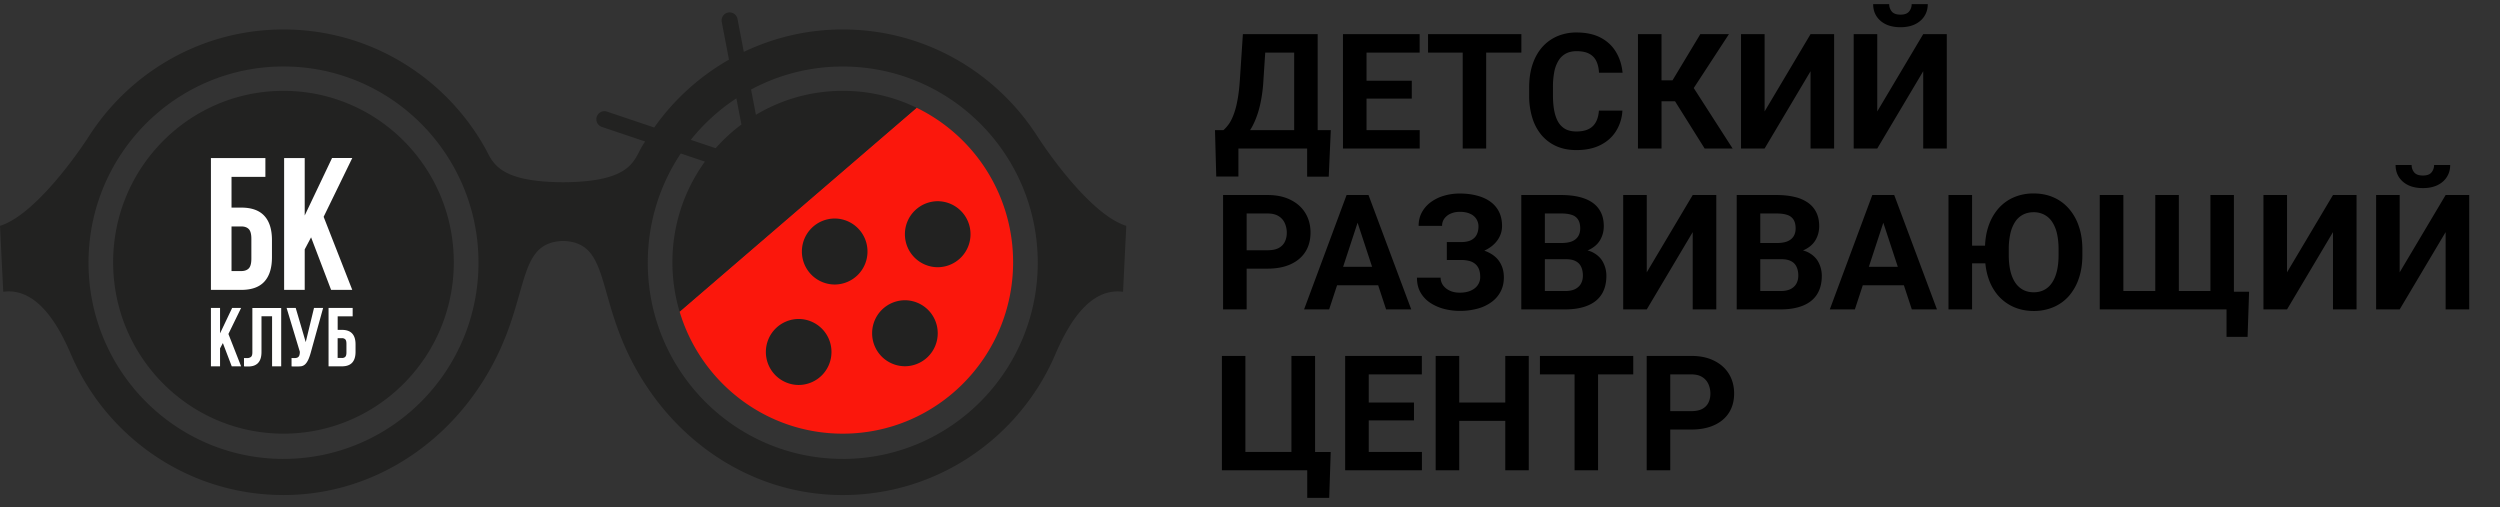
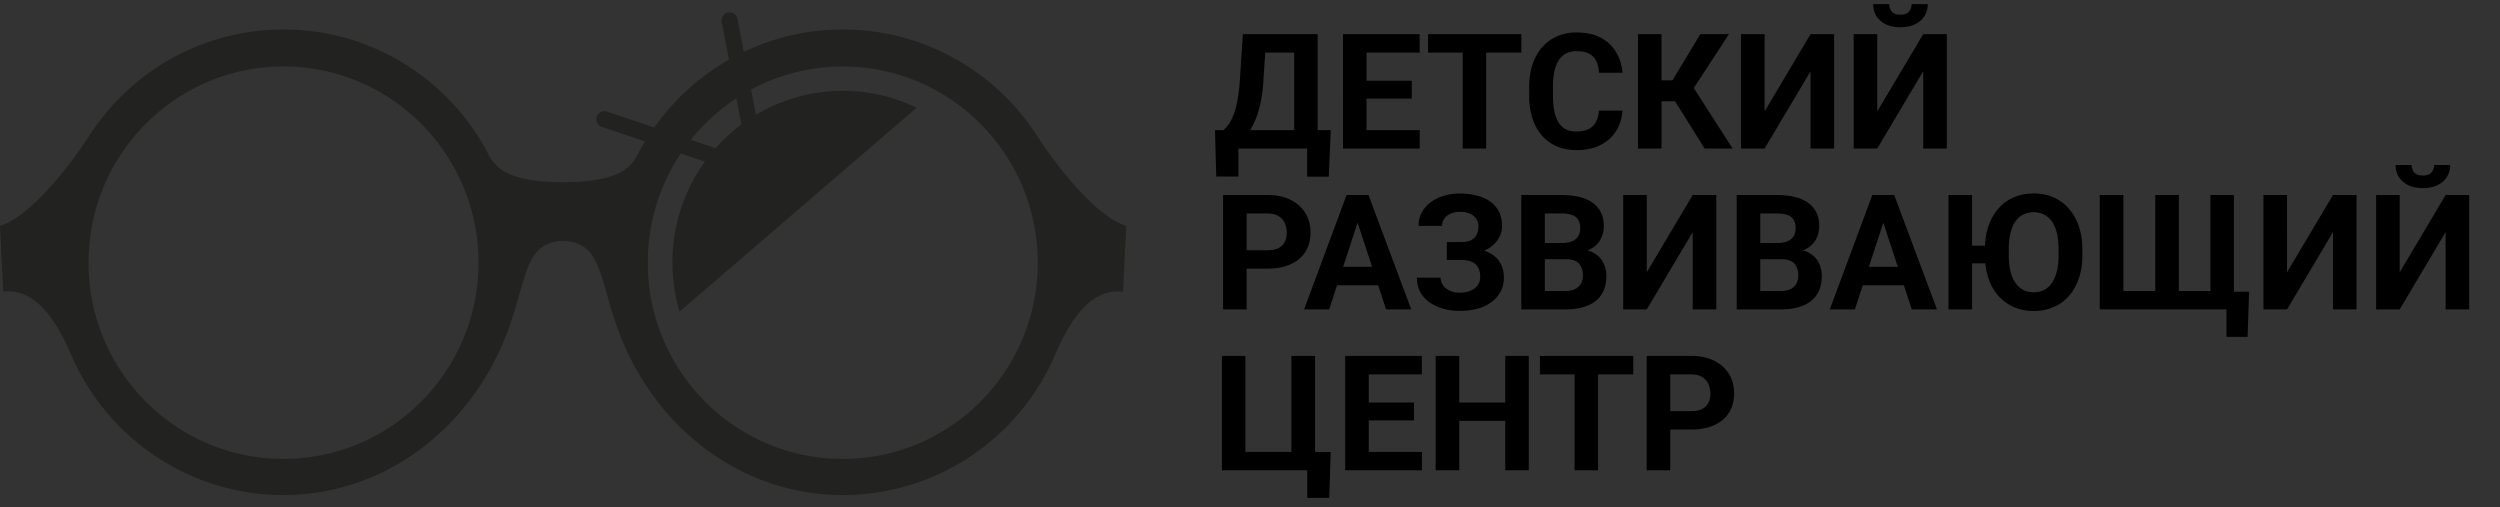
<svg xmlns="http://www.w3.org/2000/svg" width="202" height="41" viewBox="0 0 202 41" fill="none">
  <rect x="0" y="0" width="202" height="41" fill="#333333" stroke="none" />
  <path d="M106.157 10.515V12h-6.659v-1.485zm-6.094 0v3.751h-1.79l-.102-3.751zm7.465 0-.165 3.758h-1.746v-3.758zm-2.419-7.757V4.25h-4.449V2.758zm1.359 0V12h-1.898V2.758zm-6.043 0h1.904l-.247 3.764a12 12 0 0 1-.204 1.65q-.14.711-.342 1.25-.198.54-.438.947-.241.4-.508.698a6 6 0 0 1-.54.52q-.273.223-.533.413h-1.092v-1.485h.426q.183-.153.387-.42.21-.265.393-.717a6 6 0 0 0 .33-1.155q.147-.697.216-1.701zm14.288 7.757V12h-4.919v-1.485zm-4.297-7.757V12h-1.904V2.758zm3.656 3.764v1.447h-4.278V6.522zm.635-3.764V4.25h-4.913V2.758zm5.376 0V12h-1.897V2.758zm2.844 0V4.25h-7.541V2.758zm6.265 6.176h1.898a3.44 3.44 0 0 1-.514 1.657q-.45.723-1.263 1.13-.806.406-1.942.406-.89 0-1.594-.305a3.4 3.4 0 0 1-1.206-.888 3.95 3.95 0 0 1-.755-1.397 6 6 0 0 1-.26-1.834v-.641q0-1.017.266-1.835.273-.825.775-1.403a3.44 3.44 0 0 1 1.212-.888 3.9 3.9 0 0 1 1.574-.311q1.155 0 1.949.418.8.42 1.238 1.156.444.736.533 1.676h-1.904q-.031-.56-.222-.946a1.26 1.26 0 0 0-.578-.59q-.381-.204-1.016-.204-.475 0-.831.178a1.55 1.55 0 0 0-.597.54 2.7 2.7 0 0 0-.362.914 6.3 6.3 0 0 0-.114 1.282v.654q0 .717.108 1.263.108.54.33.914.228.367.584.558.361.185.87.185.596 0 .983-.19.388-.191.591-.566.209-.374.247-.933m5.059-6.176V12h-1.904V2.758zm5.447 0-3.542 5.427h-2.33l-.241-1.695h1.555l2.247-3.732zM137.736 12l-2.59-4.132 1.321-1.359L139.996 12zm4.844-2.996 3.713-6.246h1.904V12h-1.904V5.754L142.58 12h-1.905V2.758h1.905zm9.102 0 3.714-6.246h1.904V12h-1.904V5.754L151.682 12h-1.904V2.758h1.904zm2.78-8.671h1.302q0 .546-.273.971-.267.42-.762.66-.495.235-1.168.235-1.022 0-1.619-.52-.59-.52-.59-1.346h1.295q0 .33.203.59.21.26.711.26.495 0 .698-.26a.93.93 0 0 0 .203-.59m-52.038 21.373h-2.355V20.22h2.355q.546 0 .889-.177.343-.185.501-.508.159-.325.159-.73a1.9 1.9 0 0 0-.159-.768 1.27 1.27 0 0 0-.501-.572q-.343-.215-.889-.215h-1.695V25h-1.904v-9.242h3.599q1.086 0 1.86.393.78.388 1.194 1.073.412.686.412 1.568 0 .895-.412 1.549-.413.654-1.194 1.01-.774.355-1.86.355m7.484-4.368L107.395 25h-2.025l3.434-9.242h1.288zM111.997 25l-2.52-7.662-.204-1.58h1.302L114.028 25zm-.115-3.44v1.491h-4.881V21.56zm6.456-.99h-1.435v-1.01h1.143q.501 0 .812-.152.312-.159.457-.445.146-.285.146-.672a1.09 1.09 0 0 0-.66-1.01q-.336-.165-.857-.165-.393 0-.717.14a1.24 1.24 0 0 0-.514.393.96.96 0 0 0-.191.603h-1.897q0-.61.26-1.091a2.5 2.5 0 0 1 .723-.826 3.4 3.4 0 0 1 1.067-.52 4.5 4.5 0 0 1 1.269-.178q.781 0 1.41.172.627.165 1.079.495.45.33.692.819.24.488.241 1.136 0 .476-.216.895t-.616.736a3.1 3.1 0 0 1-.958.502 4 4 0 0 1-1.238.177m-1.435-.553h1.435q.755 0 1.339.159.59.159.997.463.412.304.622.756.216.444.216 1.021 0 .648-.267 1.15a2.4 2.4 0 0 1-.743.85 3.4 3.4 0 0 1-1.129.527 5.4 5.4 0 0 1-1.429.178q-.621 0-1.237-.153a3.8 3.8 0 0 1-1.118-.482 2.46 2.46 0 0 1-.799-.832q-.299-.507-.299-1.218h1.911q0 .337.197.615.197.273.546.438.348.159.799.159.528 0 .895-.165.375-.165.565-.45.197-.293.197-.642 0-.374-.101-.635a1.04 1.04 0 0 0-.299-.425 1.2 1.2 0 0 0-.489-.247 2.6 2.6 0 0 0-.666-.077h-1.143zm9.636.927h-2.374l-.013-1.308h1.994q.527 0 .863-.133.336-.14.501-.4.172-.267.172-.647 0-.431-.165-.699a.9.9 0 0 0-.502-.387q-.336-.12-.869-.12h-1.321V25h-1.904v-9.242h3.225q.805 0 1.44.152.642.153 1.086.463t.679.788q.235.47.235 1.117 0 .57-.26 1.053-.254.483-.806.788-.546.305-1.429.336zM126.457 25h-2.812l.742-1.485h2.07q.501 0 .818-.159.318-.165.47-.444.153-.28.152-.642 0-.405-.139-.704a.94.94 0 0 0-.432-.457q-.298-.165-.787-.165h-1.834l.012-1.308h2.285l.438.514q.844-.012 1.359.299.52.304.755.793.241.489.241 1.048 0 .888-.387 1.498-.387.603-1.136.907-.743.305-1.815.305m6.601-2.996 3.713-6.246h1.905V25h-1.905v-6.246L133.058 25h-1.904v-9.242h1.904zm10.886-1.06h-2.374l-.012-1.308h1.993q.527 0 .863-.133.337-.14.502-.4.171-.267.171-.647 0-.431-.165-.699a.9.9 0 0 0-.502-.387q-.336-.12-.869-.12h-1.321V25h-1.904v-9.242h3.225q.806 0 1.441.152a3.1 3.1 0 0 1 1.085.463q.445.311.679.788.235.47.235 1.117 0 .57-.26 1.053-.254.483-.806.788-.546.305-1.428.336zM143.862 25h-2.812l.742-1.485h2.07q.501 0 .819-.159.317-.165.469-.444.153-.28.153-.642 0-.405-.14-.704a.94.94 0 0 0-.432-.457q-.298-.165-.787-.165h-1.834l.013-1.308h2.285l.438.514q.844-.012 1.358.299.52.304.755.793.242.489.242 1.048 0 .888-.388 1.498-.387.603-1.136.907-.743.305-1.815.305m8.525-7.662L149.873 25h-2.025l3.434-9.242h1.289zM154.475 25l-2.52-7.662-.203-1.58h1.301L156.506 25zm-.114-3.44v1.491h-4.882V21.56zm4.983-5.802V25h-1.905v-9.242zm1.764 4.094v1.428h-2.52v-1.428zm7.148.311v.438q0 1.054-.286 1.892a4.2 4.2 0 0 1-.806 1.428q-.52.585-1.244.895a4 4 0 0 1-1.593.311q-.87 0-1.594-.311a3.6 3.6 0 0 1-1.25-.895 4.1 4.1 0 0 1-.813-1.428q-.285-.839-.285-1.892v-.438q0-1.06.285-1.892a4.2 4.2 0 0 1 .807-1.428 3.5 3.5 0 0 1 1.244-.901 4 4 0 0 1 1.593-.311q.876 0 1.593.31.724.312 1.244.902a4.1 4.1 0 0 1 .813 1.428q.292.832.292 1.892m-1.923.438v-.45q0-.736-.134-1.296a2.8 2.8 0 0 0-.393-.939 1.7 1.7 0 0 0-.635-.571 1.8 1.8 0 0 0-.857-.197q-.482 0-.857.197a1.7 1.7 0 0 0-.628.571 2.9 2.9 0 0 0-.388.94 5.7 5.7 0 0 0-.133 1.294v.451q0 .73.133 1.295.133.558.394.946.26.38.635.577.374.198.857.197.482 0 .85-.197.374-.195.629-.577.26-.387.393-.946.134-.565.134-1.295m15.393 2.97-.121 3.65h-1.701v-2.227h-.775v-1.422zm-12.067-7.813h1.91v7.757h2.577v-7.757h1.905v7.757h2.552v-7.757h1.897V25h-10.841zm15.133 6.246 3.713-6.246h1.904V25h-1.904v-6.246L184.792 25h-1.905v-9.242h1.905zm9.102 0 3.713-6.246h1.905V25h-1.905v-6.246L193.894 25h-1.904v-9.242h1.904zm2.78-8.671h1.302q0 .546-.273.971-.267.42-.762.66-.495.235-1.168.235-1.022 0-1.619-.52-.59-.52-.59-1.346h1.295q0 .33.203.59.21.26.711.26.495 0 .698-.26a.93.93 0 0 0 .203-.59m-89.153 23.188-.12 3.707h-1.777V38h-.756v-1.479zM98.73 38v-9.242h1.898v7.757h3.72v-7.757h1.91V38zm16.161-1.485V38h-4.919v-1.485zm-4.297-7.757V38h-1.905v-9.242zm3.656 3.764v1.447h-4.278v-1.447zm.635-3.764v1.492h-4.913v-1.492zm7.281 3.764v1.485h-4.825v-1.485zm-4.26-3.764V38h-1.904v-9.242zm5.618 0V38h-1.898v-9.242zm5.599 0V38h-1.898v-9.242zm2.843 0v1.492h-7.541v-1.492zm4.685 5.948h-2.355V33.22h2.355q.546 0 .889-.178.342-.183.501-.507.159-.325.159-.73a1.9 1.9 0 0 0-.159-.768 1.3 1.3 0 0 0-.501-.572q-.343-.215-.889-.215h-1.695V38h-1.904v-9.242h3.599q1.085 0 1.86.393.78.388 1.193 1.073.413.686.413 1.568 0 .895-.413 1.549t-1.193 1.01q-.775.355-1.86.355" fill="#000" />
  <g clip-path="url(#a)">
-     <path d="M81.859 21.19c0 7.648-6.163 13.85-13.763 13.85-6.222 0-11.479-4.155-13.182-9.858L74.063 8.707a13.86 13.86 0 0 1 7.796 12.483" fill="#FB170C" />
    <path d="M68.093 37.079c-8.7 0-15.753-7.099-15.753-15.853 0-3.267.982-6.304 2.666-8.825l1.95.657a13.84 13.84 0 0 0-2.625 8.134c0 1.386.201 2.725.58 3.987l19.15-16.472a13.6 13.6 0 0 0-5.966-1.367c-2.563 0-4.962.708-7.017 1.936l-.392-2.041a15.6 15.6 0 0 1 7.409-1.86c8.7 0 15.755 7.096 15.755 15.852s-7.055 15.854-15.755 15.854M59.5 7.944l.406 2.116a14 14 0 0 0-2.082 1.915l-2.008-.675A15.8 15.8 0 0 1 59.5 7.946zM22.907 37.08c-8.7 0-15.755-7.099-15.755-15.854S14.205 5.372 22.907 5.372s15.755 7.097 15.755 15.854-7.054 15.853-15.755 15.853zm60.879-26.118C80.454 5.797 74.67 2.38 68.093 2.38A18.5 18.5 0 0 0 60.1 4.192l-.51-2.662a.65.65 0 0 0-.76-.517.65.65 0 0 0-.512.765l.583 3.042a18.8 18.8 0 0 0-6.04 5.483l-3.819-1.286a.65.65 0 0 0-.822.412.654.654 0 0 0 .41.826l3.491 1.176c-.103.169-.21.333-.306.505-.632 1.123-.94 2.76-6.316 2.79-5.376-.03-5.684-1.665-6.316-2.79-3.21-5.705-9.296-9.555-16.278-9.555-6.575 0-12.36 3.417-15.69 8.583C5.842 13.09 2.585 17.456 0 18.247l.262 5.33c2.758-.376 4.493 2.766 5.468 5.046 2.864 6.692 9.477 11.376 17.177 11.376 6.29 0 11.765-3.194 15.246-7.922 5.127-6.967 3.02-12.481 7.35-12.606 4.33.125 2.222 5.64 7.348 12.606C56.33 36.805 61.804 40 68.095 40c7.7 0 14.315-4.684 17.178-11.376.976-2.28 2.71-5.422 5.469-5.046l.262-5.33c-2.586-.791-5.843-5.157-7.215-7.284z" fill="#222221" />
-     <path d="M78.417 18.924a2.66 2.66 0 0 1-2.65 2.667 2.66 2.66 0 0 1-2.65-2.667 2.66 2.66 0 0 1 2.65-2.666 2.66 2.66 0 0 1 2.65 2.666m-8.324 1.399a2.66 2.66 0 0 1-2.65 2.666 2.66 2.66 0 0 1-2.65-2.666 2.66 2.66 0 0 1 2.65-2.667 2.66 2.66 0 0 1 2.65 2.667m-2.91 8.117a2.66 2.66 0 0 1-2.65 2.666 2.66 2.66 0 0 1-2.65-2.666 2.66 2.66 0 0 1 2.65-2.667 2.66 2.66 0 0 1 2.65 2.667m8.585-1.514a2.66 2.66 0 0 1-2.65 2.667 2.66 2.66 0 0 1-2.65-2.667 2.66 2.66 0 0 1 2.65-2.666 2.66 2.66 0 0 1 2.65 2.666m-39.1-5.736c0 7.647-6.163 13.849-13.764 13.849S9.141 28.837 9.141 21.189 15.303 7.34 22.904 7.34c7.6 0 13.763 6.202 13.763 13.85" fill="#222221" />
-     <path d="M19.494 21.902q.392 0 .605-.213.21-.212.211-.791V19.3q0-.578-.211-.791-.212-.213-.605-.213h-.787v3.606zm-.787-5.128h.787q1.254 0 1.868.67.614.668.612 1.962v1.384q0 1.294-.612 1.963-.61.67-1.868.67h-2.451V12.77h4.4v1.522h-2.736zm6.428 2.403-.514.974v3.271h-1.664V12.77h1.664v4.641l2.208-4.642h1.634l-2.313 4.75 2.313 5.904h-1.71zm-7.127 8.543-.228.43v1.45h-.737v-4.717h.737v2.054l.977-2.054h.724l-1.025 2.102 1.025 2.615h-.756zm3.978-2.164h-.858v2.869q0 .357-.087.587a.9.9 0 0 1-.233.36.9.9 0 0 1-.339.186q-.19.054-.398.054h-.182q-.079 0-.174-.012v-.674a1 1 0 0 0 .126.008h.127a.5.5 0 0 0 .299-.088q.123-.089.124-.364v-3.597h2.33v4.717h-.737V25.56zm1.572 3.368a1 1 0 0 0 .129.008h.126a.6.6 0 0 0 .164-.022.3.3 0 0 0 .133-.073.34.34 0 0 0 .087-.156 1 1 0 0 0 .03-.256l-1.07-3.544h.736l.81 2.763.669-2.763h.737l-.963 3.477q-.128.486-.258.745-.13.26-.278.371a.6.6 0 0 1-.318.125q-.17.014-.38.013h-.18a1 1 0 0 1-.175-.013v-.673zm4.072.001q.174 0 .268-.095.094-.094.094-.351v-.708q0-.255-.094-.35a.36.36 0 0 0-.267-.096h-.35v1.598h.35zm-.348-2.271h.349q.555 0 .827.297.271.296.27.869v.612q0 .574-.27.87-.272.297-.827.298h-1.084v-4.717h1.948v.675h-1.211v1.098z" fill="#fff" />
  </g>
  <defs>
    <clipPath id="a">
      <path fill="#fff" d="M0 1h91v39H0z" />
    </clipPath>
  </defs>
</svg>